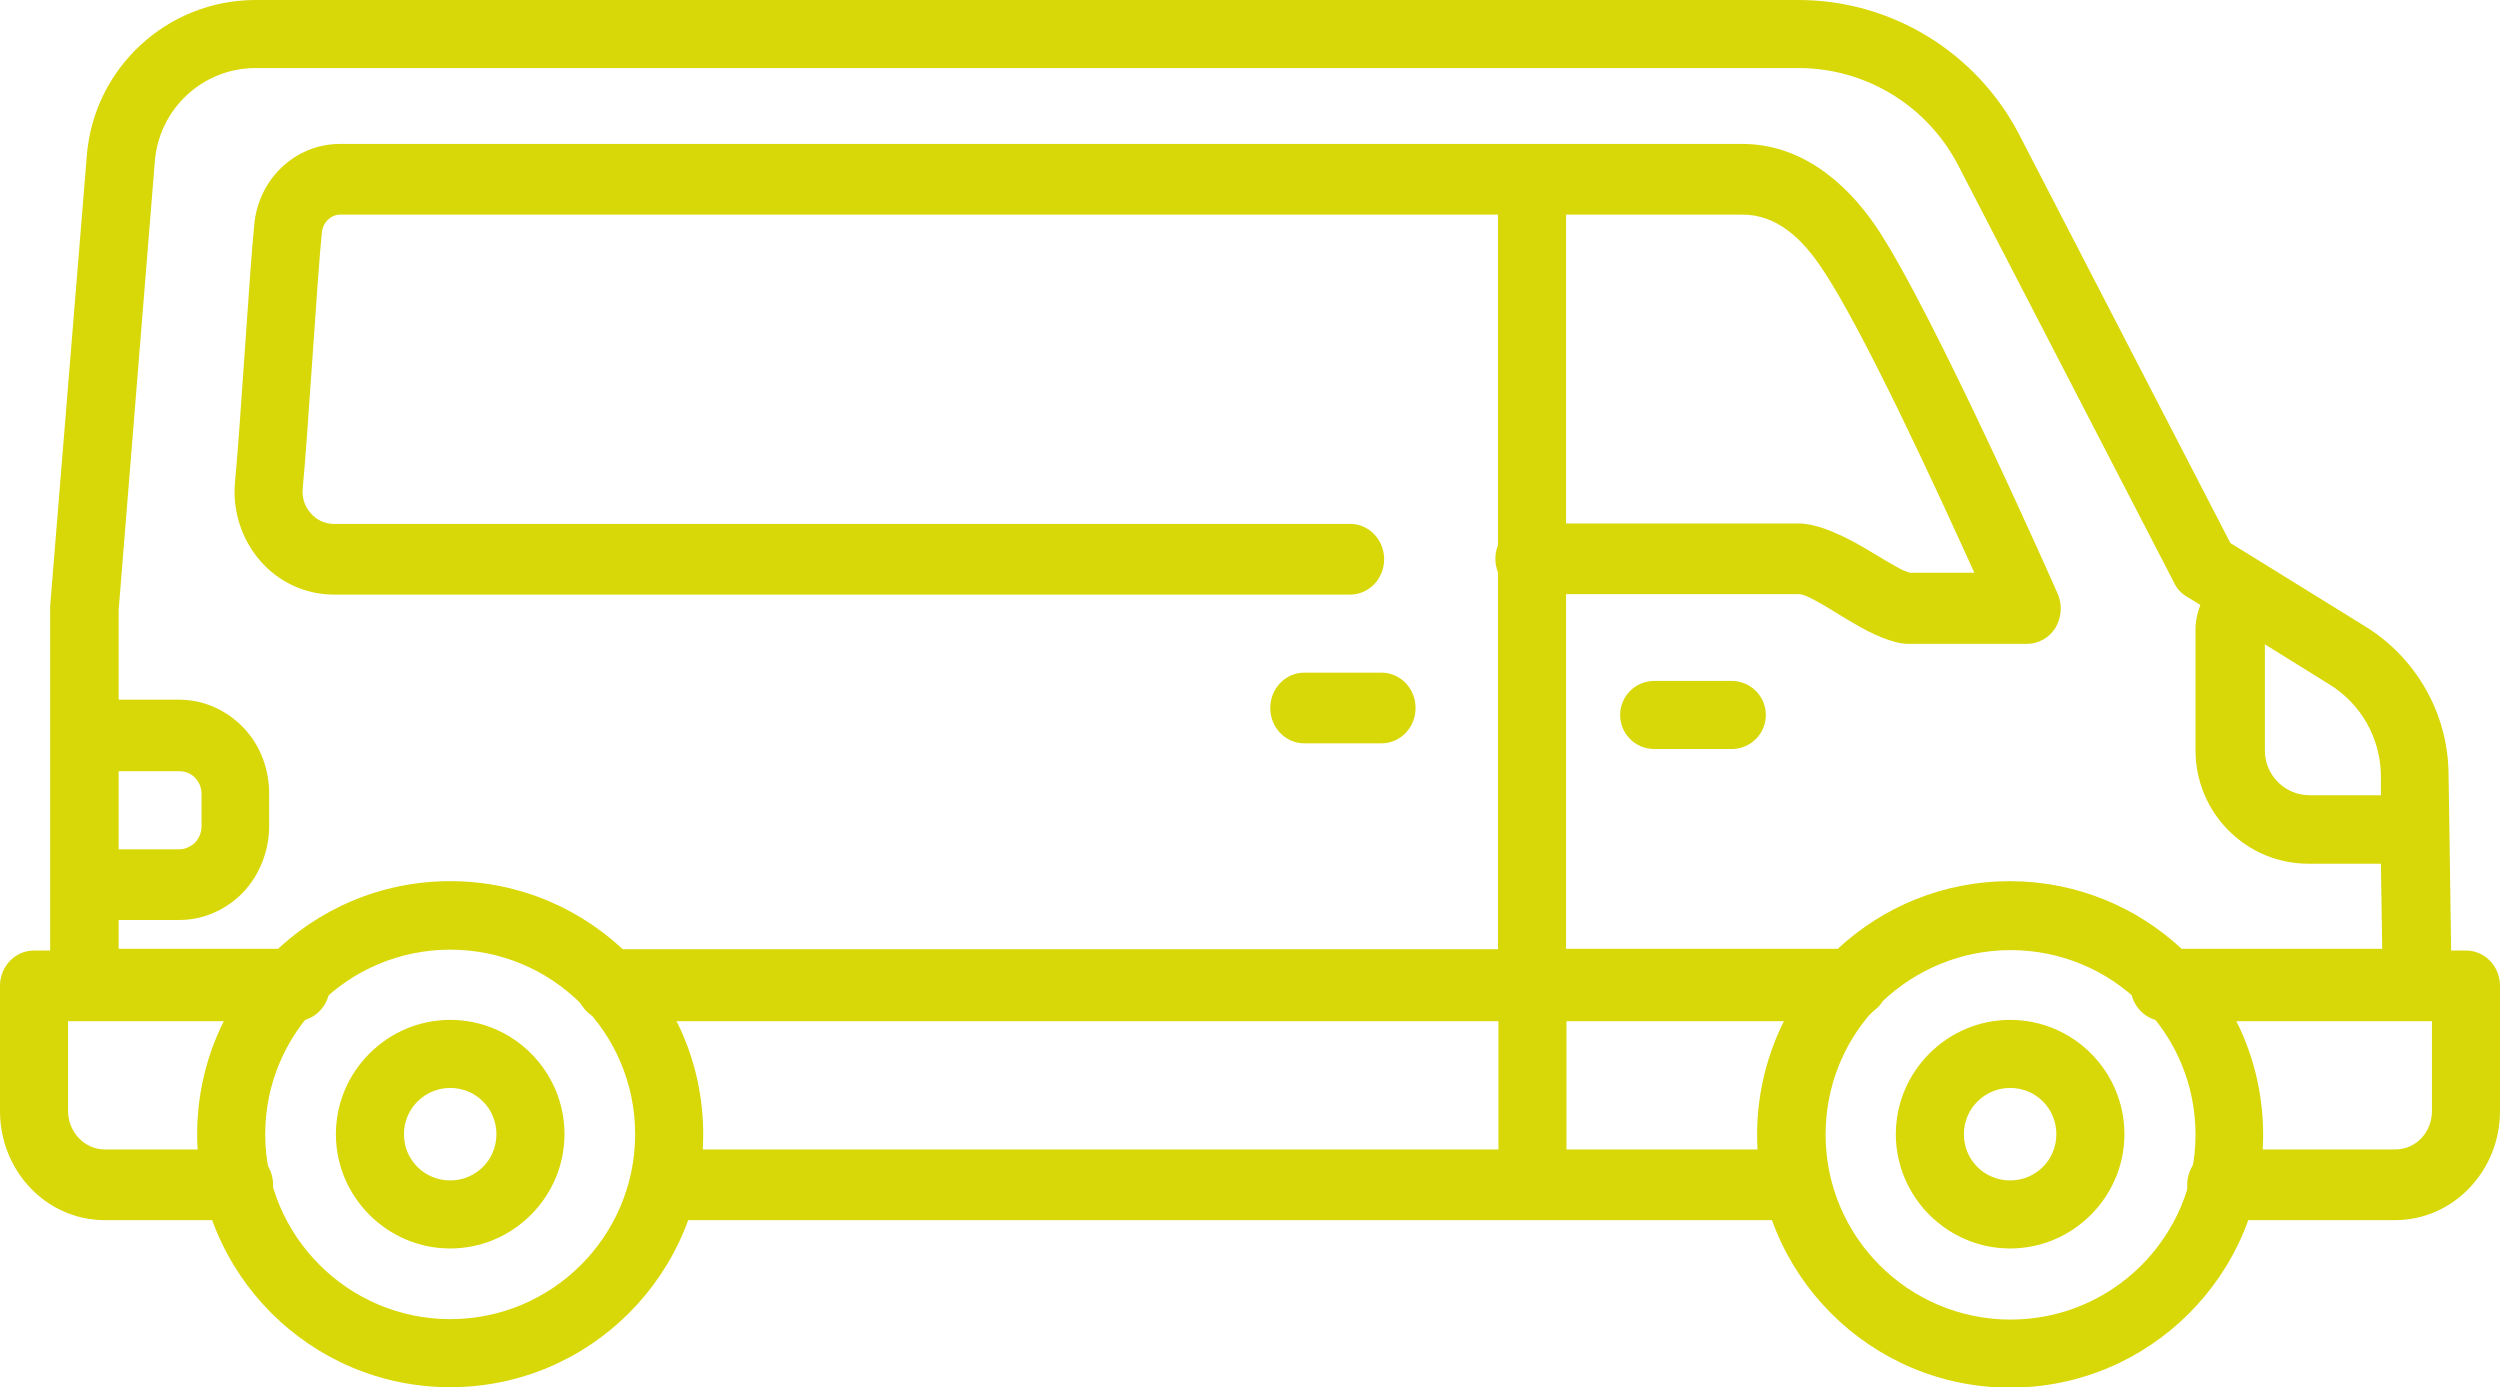
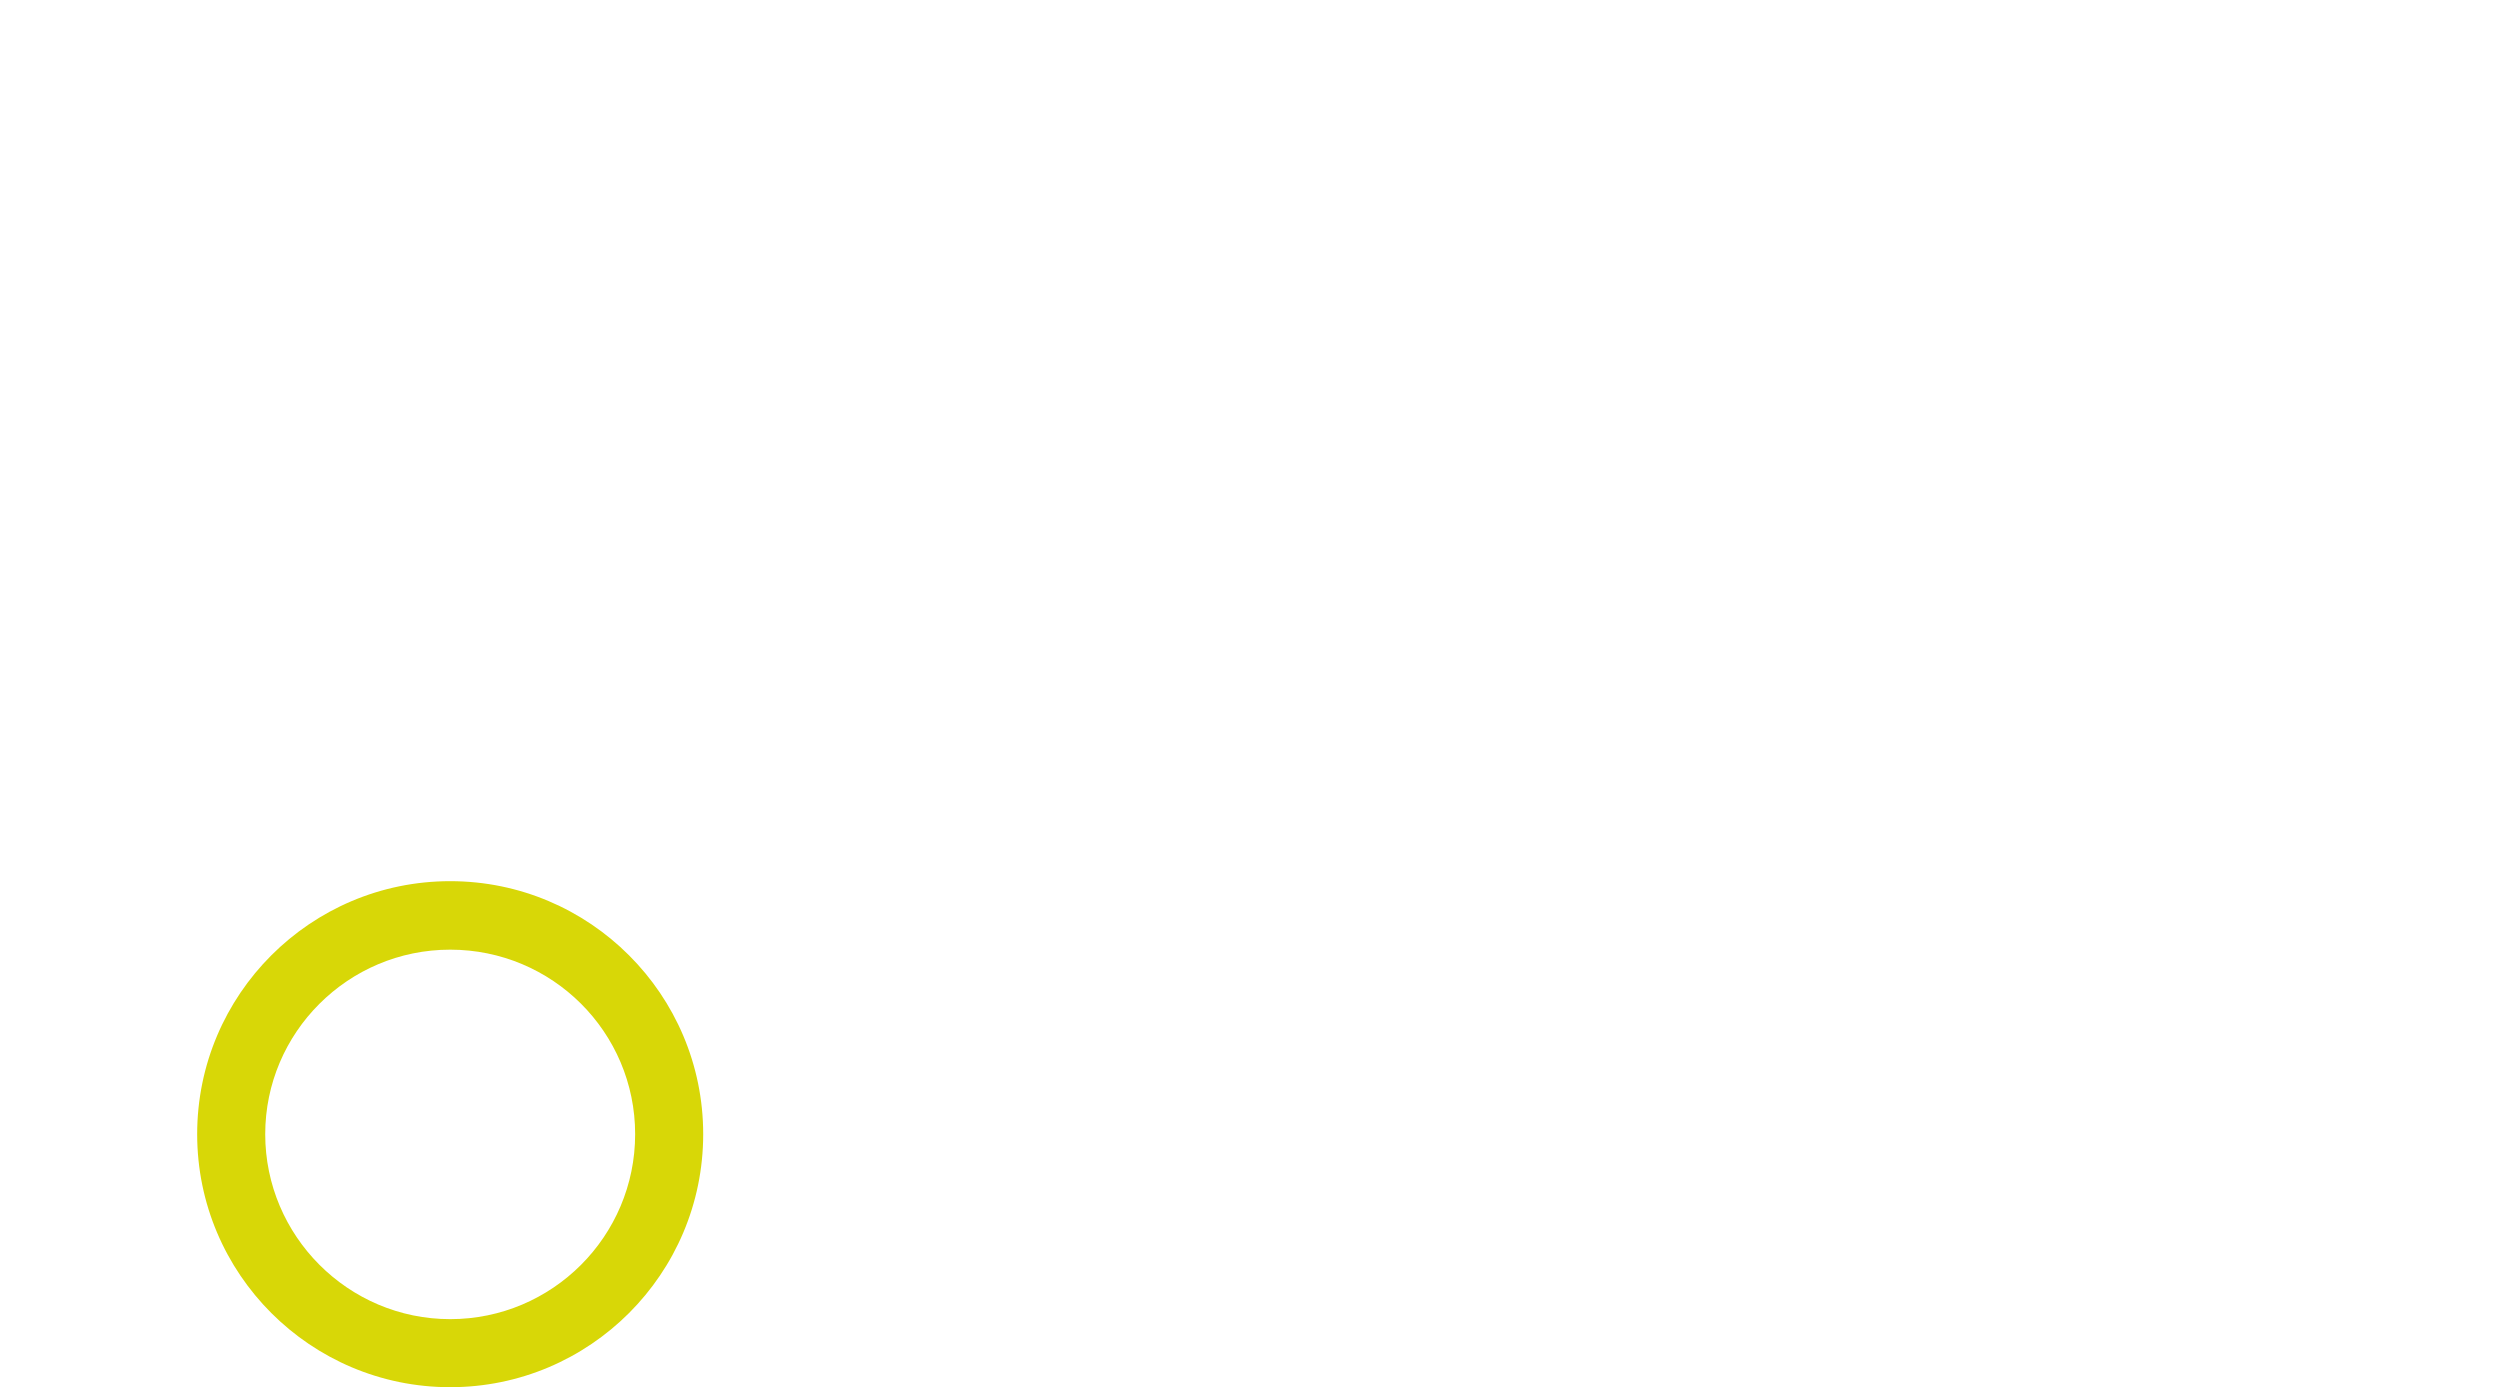
<svg xmlns="http://www.w3.org/2000/svg" id="Calque_2" data-name="Calque 2" viewBox="0 0 57.31 31.8">
  <defs>
    <style>
      .cls-1 {
        fill: #d8d707;
        fill-rule: evenodd;
      }
    </style>
  </defs>
  <g id="Calque_1-2" data-name="Calque 1">
    <g>
      <path class="cls-1" d="M10.32,20.2c3.2,0,5.8,2.6,5.8,5.8s-2.6,5.8-5.8,5.8-5.8-2.6-5.8-5.8,2.6-5.8,5.8-5.8ZM10.32,21.77c-2.34,0-4.24,1.9-4.24,4.23s1.9,4.24,4.24,4.24,4.24-1.9,4.24-4.24-1.9-4.23-4.24-4.23Z" />
-       <path class="cls-1" d="M50.46,13.88l-.34-.21c-.12-.07-.22-.18-.28-.31l-4.95-9.57c-.71-1.37-2.12-2.23-3.66-2.23H5.86c-1.21,0-2.21.93-2.31,2.13l-.83,10.29v7.77h3.98c.43,0,.78.35.78.78s-.35.78-.78.78H1.93c-.43,0-.78-.35-.78-.78v-8.58s0-.04,0-.06L1.99,3.57c.16-2.02,1.85-3.57,3.87-3.57h35.37c2.12,0,4.07,1.19,5.05,3.07l4.85,9.38,1.07.66,2.02,1.25c1.17.72,1.9,2,1.91,3.38,0,0,.02,1.27.02,1.27l.05,3.52c0,.21-.08.41-.23.56-.15.15-.35.23-.56.23h-4.19c.42.8.66,1.72.66,2.69,0,3.2-2.6,5.8-5.8,5.8s-5.8-2.6-5.8-5.8c0-.97.24-1.88.66-2.69h-5.03v3.62c0,.43-.35.78-.78.78s-.78-.35-.78-.78v-3.62H13.94c-.43,0-.78-.35-.78-.78s.35-.78.78-.78h20.4V4.69c0-.43.35-.78.78-.78s.78.35.78.78v17.06h6.23c1.03-.96,2.42-1.55,3.94-1.55s2.91.59,3.94,1.55h4.6l-.03-1.95h-1.66c-.69,0-1.34-.27-1.83-.76-.48-.48-.76-1.14-.76-1.83v-2.78c0-.19.04-.38.11-.56ZM54.58,18.23v-.48c-.02-.84-.46-1.62-1.18-2.06l-1.48-.92v2.44c0,.27.11.53.3.72.19.19.45.3.72.3h1.64ZM42.92,23.19c-.67.75-1.07,1.74-1.07,2.82,0,2.34,1.9,4.24,4.24,4.24s4.24-1.9,4.24-4.24-1.9-4.23-4.24-4.23c-1.13,0-2.17.45-2.93,1.17-.06.1-.14.18-.24.24ZM46.08,23.38c1.45,0,2.62,1.18,2.62,2.62s-1.18,2.62-2.62,2.62-2.62-1.18-2.62-2.62,1.18-2.62,2.62-2.62ZM46.08,24.94c-.58,0-1.06.47-1.06,1.06s.47,1.06,1.06,1.06,1.06-.47,1.06-1.06-.47-1.06-1.06-1.06ZM39.7,15.61c.43,0,.78.35.78.78s-.35.78-.78.78h-1.78c-.43,0-.78-.35-.78-.78s.35-.78.78-.78h1.78ZM10.32,23.38c1.45,0,2.62,1.18,2.62,2.62s-1.18,2.62-2.62,2.62-2.62-1.18-2.62-2.62,1.18-2.62,2.62-2.62ZM10.32,24.94c-.58,0-1.06.47-1.06,1.06s.47,1.06,1.06,1.06,1.06-.47,1.06-1.06-.47-1.06-1.06-1.06Z" />
-       <path class="cls-1" d="M49.62,23.41c-.43,0-.78-.36-.78-.81s.35-.81.78-.81h6.91c.43,0,.78.36.78.81v2.87c0,1.38-1.08,2.5-2.4,2.5h-3.99c-.43,0-.78-.36-.78-.81s.35-.81.78-.81h3.99c.47,0,.84-.39.84-.88v-2.06h-6.13ZM42.4,21.79c.43,0,.78.36.78.81s-.35.81-.78.81H13.99c-.43,0-.78-.36-.78-.81s.35-.81.78-.81h28.41ZM41.1,26.35c.43,0,.78.36.78.81s-.35.81-.78.81H15.29c-.43,0-.78-.36-.78-.81s.35-.81.78-.81h25.81ZM5.48,26.35c.43,0,.78.36.78.81s-.35.81-.78.81h-3.08c-1.33,0-2.4-1.12-2.4-2.5v-2.87c0-.45.35-.81.78-.81h6c.43,0,.78.36.78.81s-.35.81-.78.81H1.56v2.06c0,.48.38.88.84.88h3.08ZM43.79,13.13h1.47c-.86-1.9-2.58-5.64-3.51-7-.44-.66-1.02-1.21-1.8-1.21H7.8c-.21,0-.39.17-.42.39-.11,1.08-.32,4.63-.44,5.88-.02.21.04.42.18.57.13.16.33.25.53.25h23.3c.43,0,.78.36.78.81s-.35.81-.78.81H7.65c-.64,0-1.26-.28-1.69-.78-.43-.5-.64-1.16-.57-1.83.12-1.25.33-4.8.44-5.88.1-1.05.95-1.84,1.96-1.84h32.15c1.29,0,2.33.81,3.07,1.9,1.3,1.93,4.16,8.41,4.16,8.41.11.25.09.54-.05.78-.14.23-.39.37-.66.37h-2.71c-.33,0-.81-.2-1.32-.51-.26-.15-.53-.33-.79-.47-.15-.08-.29-.16-.41-.16h-6.17c-.43,0-.78-.36-.78-.81s.35-.81.78-.81h6.17c.47,0,1.11.31,1.71.68.22.13.43.26.62.36.07.04.19.08.22.09ZM31.67,15.42c.43,0,.78.36.78.81s-.35.81-.78.81h-1.77c-.43,0-.78-.36-.78-.81s.35-.81.78-.81h1.77ZM2.04,17.66c-.43,0-.78-.36-.78-.81s.35-.81.78-.81h2.07c.55,0,1.07.23,1.46.63.39.4.6.95.6,1.52v.75c0,.57-.22,1.12-.6,1.52-.39.4-.91.63-1.46.63h-2.07c-.43,0-.78-.36-.78-.81s.35-.81.78-.81h2.07c.13,0,.26-.06.36-.15.09-.1.15-.23.15-.37v-.75c0-.14-.05-.27-.15-.37-.09-.1-.22-.15-.36-.15h-2.07Z" />
    </g>
  </g>
</svg>